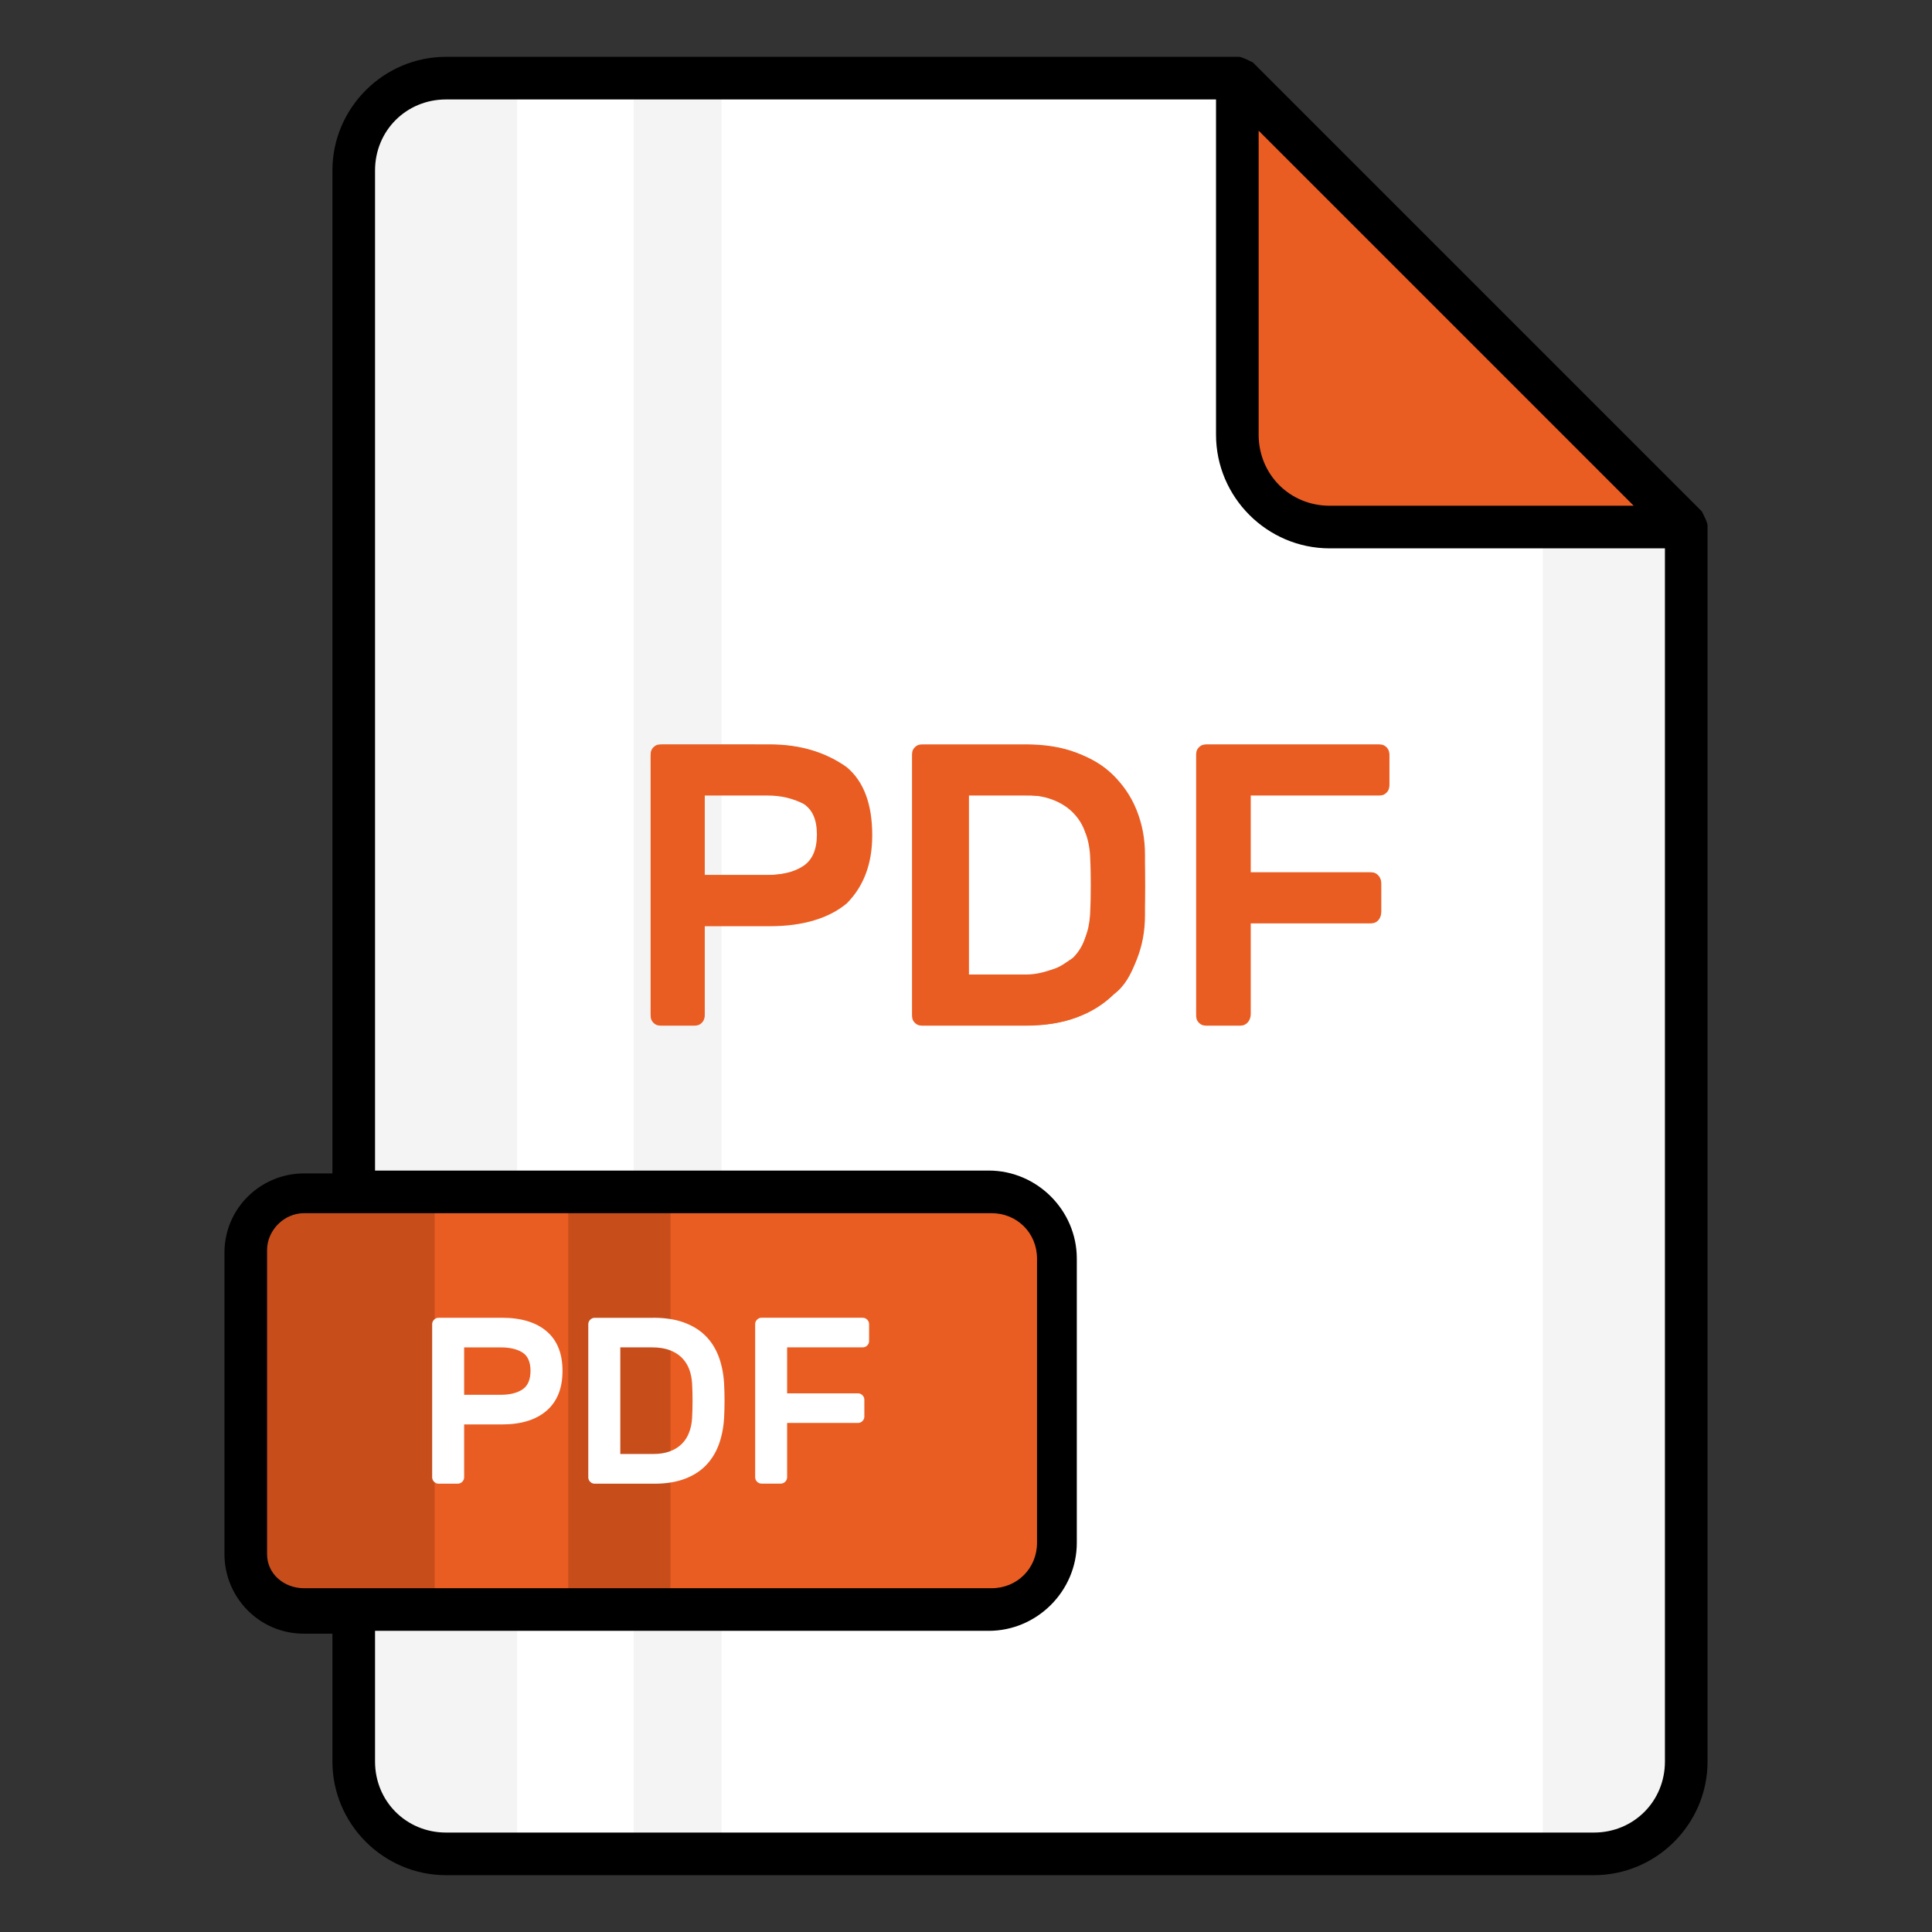
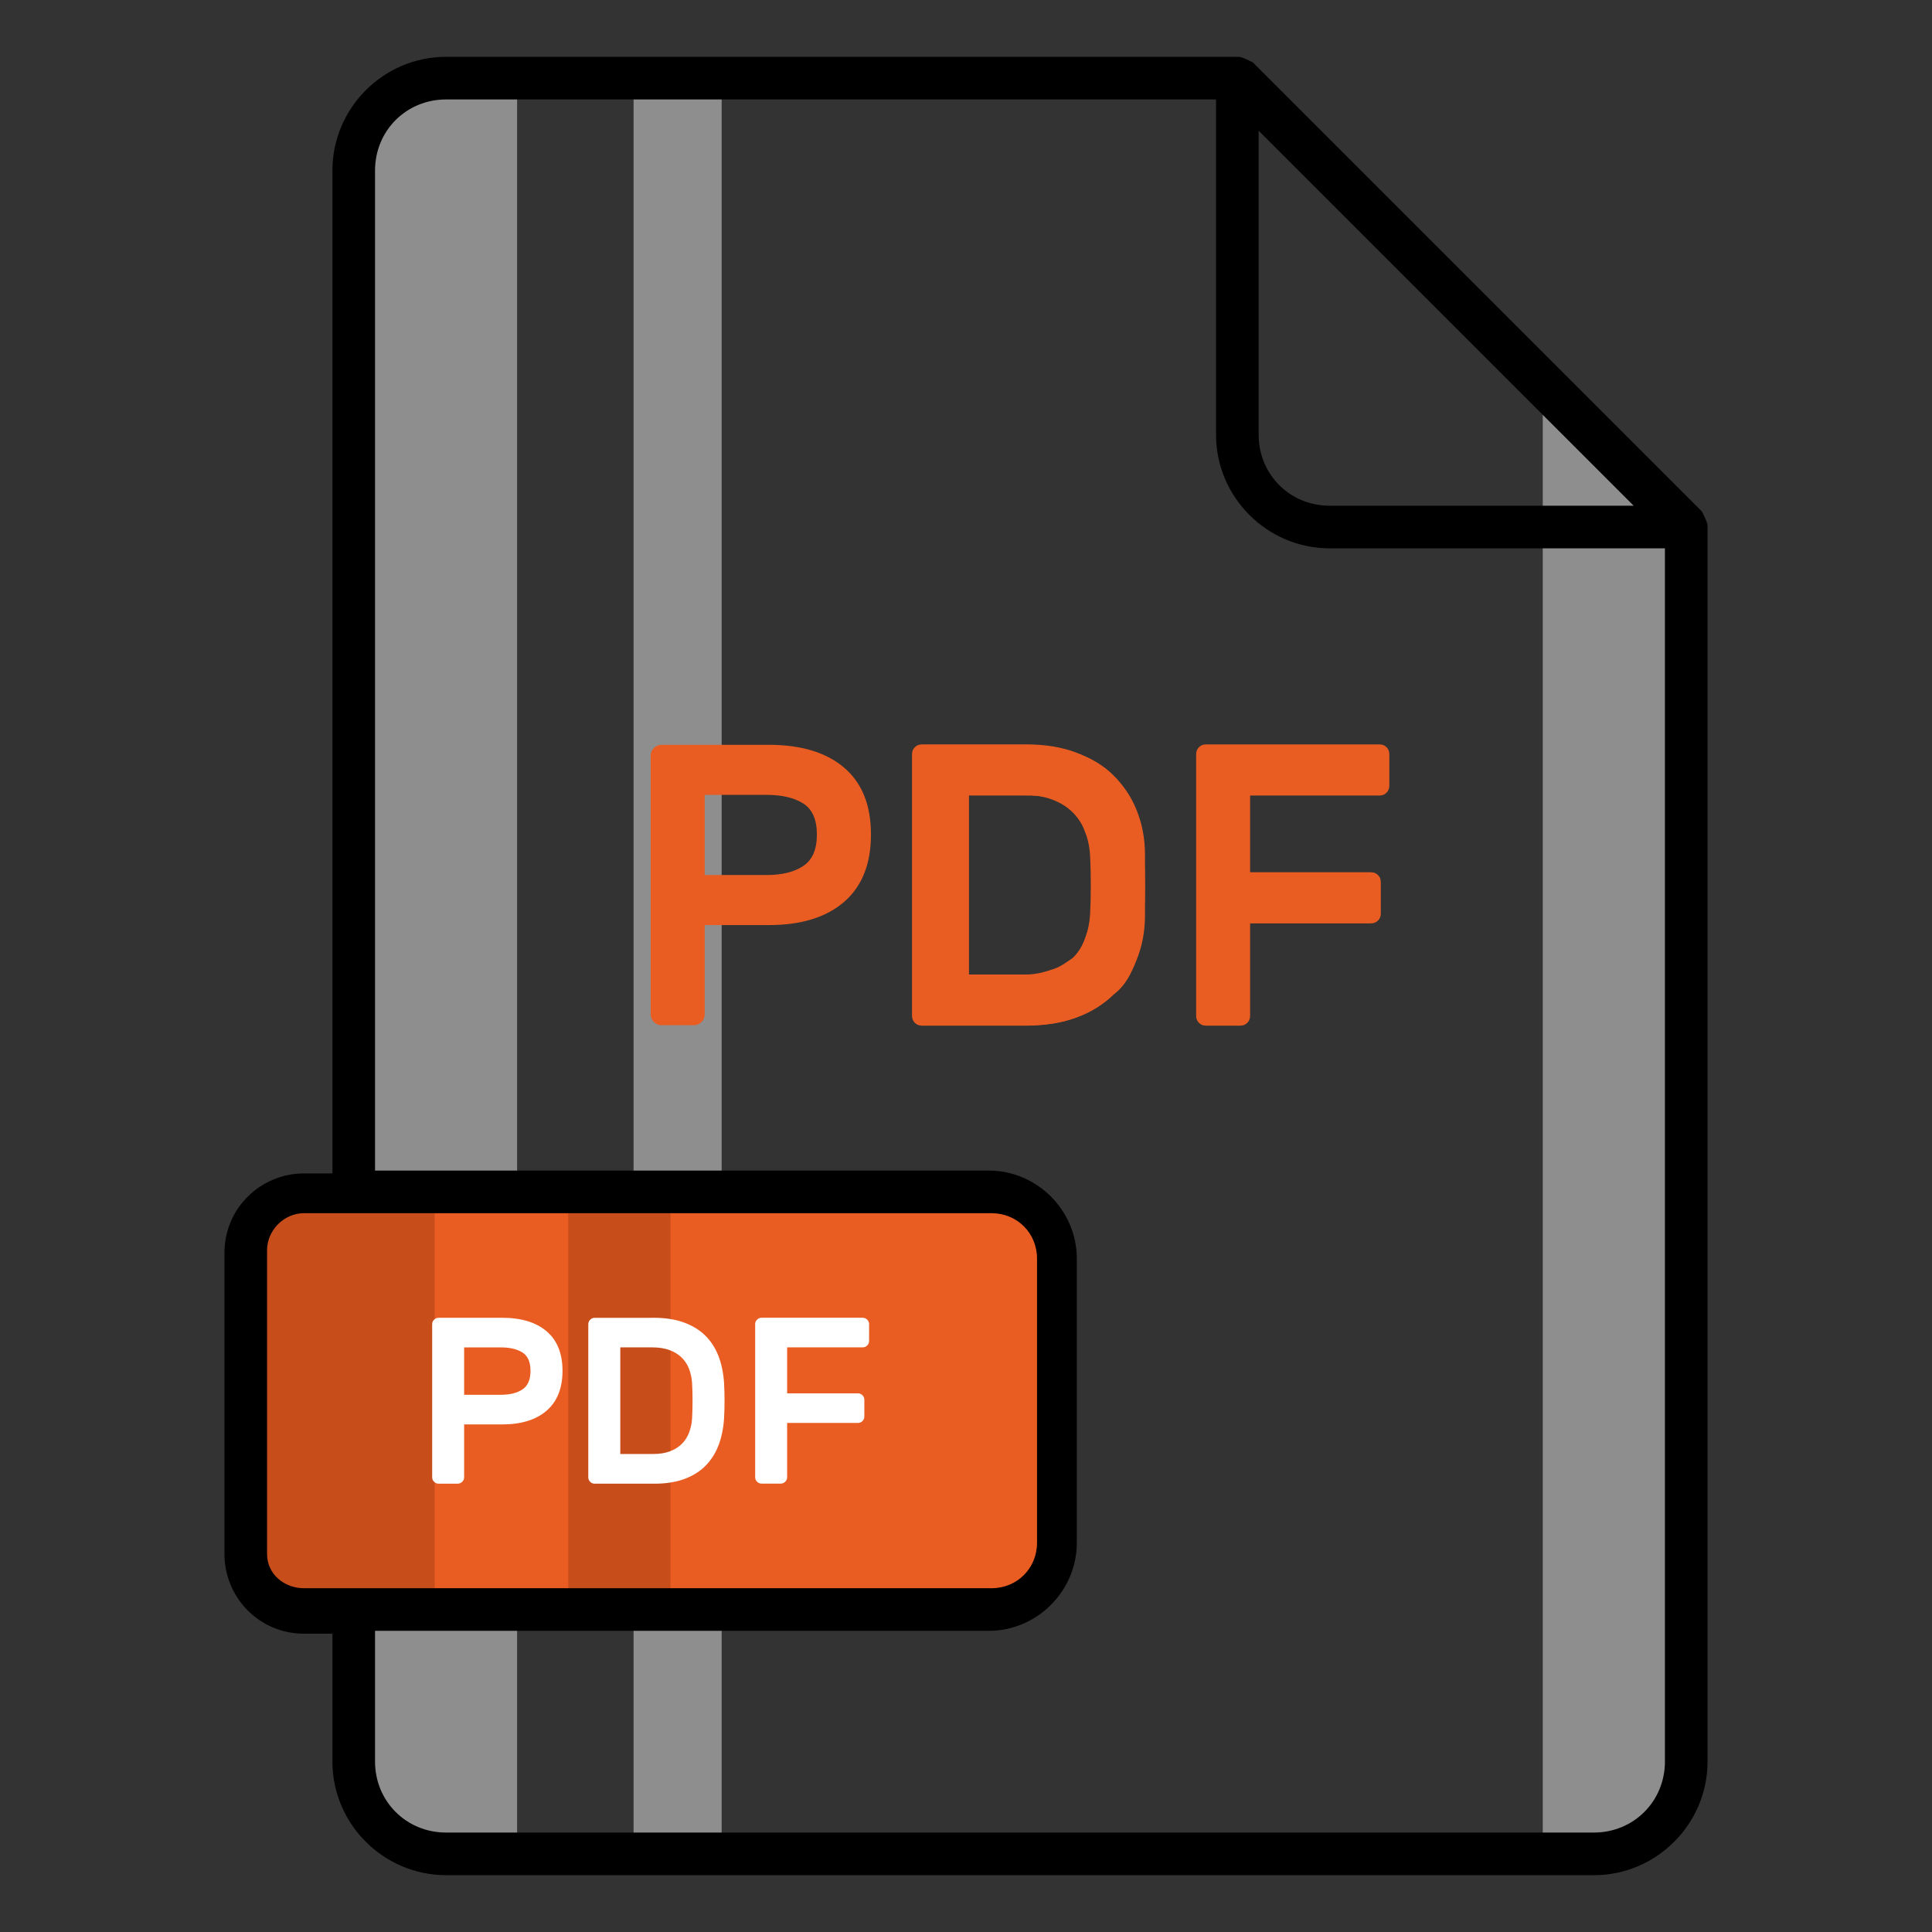
<svg xmlns="http://www.w3.org/2000/svg" id="Layer_1" viewBox="0 0 68 68" width="300" height="300" version="1.1">
  <rect x="0" y="0" width="68" height="68" fill="#333333" stroke="none" />
  <g transform="matrix(1,0,0,1,0,0)">
    <g>
      <g>
        <g>
-           <path d="m59.3 18.5v43.5c0 1.8-1.5 3.3-3.3 3.3h-40.3c-1.8 0-3.3-1.5-3.3-3.3v-56c0-1.8 1.5-3.3 3.3-3.3h27.9z" fill="#ffffff" fill-opacity="1" data-original-color="#ffffffff" stroke="none" stroke-opacity="1" />
-         </g>
+           </g>
        <g opacity=".5">
          <path d="m54.3 13.5v51.8h1.8c1.8 0 3.3-1.5 3.3-3.3v-43.5z" fill="#eaeaea" fill-opacity="1" data-original-color="#eaeaeaff" stroke="none" stroke-opacity="1" />
        </g>
        <g opacity=".5">
          <path d="m18.2 2.8h-2.5c-1.8 0-3.3 1.5-3.3 3.3v56c0 1.8 1.5 3.3 3.3 3.3h2.5c0-.1 0-62.6 0-62.6z" fill="#eaeaea" fill-opacity="1" data-original-color="#eaeaeaff" stroke="none" stroke-opacity="1" />
        </g>
        <g opacity=".5">
          <path d="m22.3 2.8h3.1v62.5h-3.1z" fill="#eaeaea" fill-opacity="1" data-original-color="#eaeaeaff" stroke="none" stroke-opacity="1" />
        </g>
        <g>
-           <path d="m59.3 18.5h-12.5c-1.8 0-3.3-1.5-3.3-3.3v-12.4z" fill="#ea5d22" fill-opacity="1" data-original-color="#ff3333ff" stroke="none" stroke-opacity="1" />
-         </g>
+           </g>
      </g>
      <g>
        <path d="m37.1 44.3v10c0 1.3-1 2.3-2.3 2.3h-24.1c-1.1 0-2-.9-2-2v-10.6c0-1.1.9-2 2-2h24.2c1.2 0 2.2 1.1 2.2 2.3z" fill="#ea5d22" fill-opacity="1" data-original-color="#ff3333ff" stroke="none" stroke-opacity="1" />
      </g>
      <g>
        <path d="m15.3 42v14.6h-4.7c-1.1 0-2-.9-2-2v-10.6c0-1.1.9-2 2-2z" fill="#c74e1b" fill-opacity="1" data-original-color="#ef0a0aff" stroke="none" stroke-opacity="1" />
      </g>
      <g>
        <path d="m20 42h3.6v14.6h-3.6z" fill="#c74e1b" fill-opacity="1" data-original-color="#ef0a0aff" stroke="none" stroke-opacity="1" />
      </g>
      <g fill="#f33">
-         <path d="m27.1 26.2c1.1 0 2 .3 2.7.8.6.5.9 1.3.9 2.4 0 1-.3 1.8-.9 2.4-.6.5-1.5.8-2.7.8h-2.3v3.1c0 .1 0 .2-.1.3s-.2.1-.3.1h-1.1c-.1 0-.2 0-.3-.1s-.1-.2-.1-.3v-9.1c0-.1 0-.2.1-.3s.2-.1.3-.1zm-2.3 4.6h2.2c.5 0 1-.1 1.3-.3s.5-.6.5-1.1-.2-.9-.5-1.1c-.4-.2-.8-.3-1.3-.3h-2.2z" fill="#ea5d22" fill-opacity="1" data-original-color="#ff3333ff" stroke="none" stroke-opacity="1" />
        <path d="m36.1 26.2c.7 0 1.3.1 1.8.3s.9.4 1.3.8c.3.3.6.7.8 1.2s.3 1 .3 1.6v2.1c0 .6-.1 1.1-.3 1.6s-.4.9-.8 1.2c-.3.3-.8.6-1.3.8s-1.1.3-1.8.3h-3.6c-.1 0-.2 0-.3-.1s-.1-.2-.1-.3v-9.1c0-.1 0-.2.1-.3s.2-.1.3-.1zm2.3 3.9c0-.3-.1-.6-.2-.8-.1-.3-.2-.5-.4-.7s-.4-.3-.7-.5c-.4-.1-.7-.1-1.1-.1h-1.9v6.3h2c.4 0 .7-.1 1-.2s.5-.3.7-.4c.2-.2.3-.4.4-.7s.2-.5.2-.8c0-.7 0-1.4 0-2.1z" fill="#ea5d22" fill-opacity="1" data-original-color="#ff3333ff" stroke="none" stroke-opacity="1" />
        <path d="m48.5 26.2c.1 0 .2 0 .3.1s.1.2.1.3v1c0 .1 0 .2-.1.3s-.2.1-.3.1h-4.5v2.7h4.2c.1 0 .2 0 .3.1s.1.2.1.3v1c0 .1 0 .2-.1.3s-.2.1-.3.1h-4.2v3.2c0 .1 0 .2-.1.3s-.2.1-.3.1h-1.1c-.1 0-.2 0-.3-.1s-.1-.2-.1-.3v-9.1c0-.1 0-.2.1-.3s.2-.1.3-.1z" fill="#ea5d22" fill-opacity="1" data-original-color="#ff3333ff" stroke="none" stroke-opacity="1" />
      </g>
      <g fill="#f33">
        <path d="m27.06 26.215c1.137 0 2.021.268 2.651.804.629.536.944 1.321.944 2.354 0 1.034-.315 1.824-.944 2.369-.631.546-1.514.818-2.651.818h-2.257v3.144c0 .103-.036.192-.112.267-.076.076-.165.113-.267.113h-1.142c-.104 0-.193-.037-.267-.113-.076-.075-.114-.164-.114-.267v-9.109c0-.103.038-.192.114-.267.074-.075.163-.113.267-.113h3.779zm-2.257 4.583h2.186c.537 0 .964-.106 1.283-.318.32-.211.48-.58.48-1.107 0-.526-.16-.89-.48-1.093-.319-.201-.746-.303-1.283-.303h-2.186z" fill="#ea5d22" fill-opacity="1" data-original-color="#ff3333ff" stroke="none" stroke-opacity="1" />
        <path d="m36.056 26.215c.695 0 1.299.092 1.811.275.512.183.939.444 1.283.783.343.338.606.747.791 1.227.183.48.292 1.015.33 1.608.038.695.038 1.391 0 2.087-.038.592-.147 1.128-.33 1.607-.185.48-.446.888-.783 1.227-.338.338-.759.599-1.263.783-.504.183-1.093.275-1.77.275h-3.553c-.104 0-.193-.037-.267-.113-.076-.075-.114-.164-.114-.267v-9.109c0-.103.038-.192.114-.267.074-.075.163-.113.267-.113h3.483zm2.311 3.892c-.018-.301-.078-.58-.177-.839-.097-.258-.244-.484-.436-.677-.193-.192-.436-.343-.726-.451-.292-.108-.639-.163-1.043-.163h-1.89v6.345h1.961c.385 0 .718-.054 1-.163.282-.107.517-.256.705-.444.188-.187.332-.414.429-.677.099-.262.158-.545.177-.845.038-.696.038-1.392-0-2.087z" fill="#ea5d22" fill-opacity="1" data-original-color="#ff3333ff" stroke="none" stroke-opacity="1" />
-         <path d="m48.519 26.215c.104 0 .193.038.269.113.074.075.112.164.112.267v1.001c0 .103-.038.193-.112.268-.076.075-.165.112-.269.112h-4.497v2.736h4.216c.102 0 .192.038.267.113.074.075.112.164.112.267v1.001c0 .103-.038.193-.112.268-.076.075-.165.112-.267.112h-4.216v3.229c0 .103-.038.192-.112.267-.076.076-.165.113-.269.113h-1.141c-.104 0-.193-.037-.269-.113-.074-.075-.112-.164-.112-.267v-9.109c0-.103.038-.192.112-.267.076-.075.165-.113.269-.113h6.019v-0z" fill="#ea5d22" fill-opacity="1" data-original-color="#ff3333ff" stroke="none" stroke-opacity="1" />
      </g>
      <g>
        <g>
          <path d="m59.9 18c-.1-.1-15.6-15.6-15.8-15.8-.2-.1-.4-.2-.5-.2h-27.9c-2.2 0-4 1.8-4 4v35.3h-1c-1.5 0-2.8 1.2-2.8 2.8v10.6c0 1.5 1.2 2.8 2.8 2.8h1v4.5c0 2.2 1.8 4 4 4h40.4c2.2 0 4-1.8 4-4v-43.5c0-.1-.1-.3-.2-.5zm-15.6-13.4 13.2 13.2h-10.7c-1.4 0-2.5-1.1-2.5-2.5zm-34.9 50.1v-10.7c0-.7.6-1.3 1.3-1.3h24.2c.9 0 1.6.7 1.6 1.6v10c0 .9-.7 1.6-1.6 1.6-8.2 0-12.5 0-24.2 0-.7 0-1.3-.5-1.3-1.2zm49.2 7.3c0 1.4-1.1 2.5-2.5 2.5h-40.4c-1.4 0-2.5-1.1-2.5-2.5v-4.6h21.6c1.7 0 3.1-1.4 3.1-3.1v-10c0-1.7-1.4-3.1-3.1-3.1h-21.6v-35.2c0-1.4 1.1-2.5 2.5-2.5h27.1v11.8c0 2.2 1.8 4 4 4h11.8z" fill="#000000" fill-opacity="1" data-original-color="#000000ff" stroke="none" stroke-opacity="1" />
        </g>
      </g>
      <g fill="#fff">
        <path d="m17.671 46.381c.673 0 1.195.159 1.568.476.372.317.559.781.559 1.393 0 .612-.187 1.079-.559 1.401-.373.323-.896.484-1.568.484h-1.335v1.86c0 .061-.021.114-.066.158-.045.045-.098.067-.158.067h-.676c-.062 0-.114-.022-.158-.067-.045-.044-.067-.097-.067-.158v-5.388c0-.061.022-.114.067-.158.044-.044.097-.067.158-.067h2.235zm-1.335 2.711h1.293c.317 0 .57-.063.759-.188.189-.125.284-.343.284-.655 0-.311-.095-.526-.284-.646-.188-.119-.441-.179-.759-.179h-1.293z" fill="#ffffff" fill-opacity="1" data-original-color="#ffffffff" stroke="none" stroke-opacity="1" />
        <path d="m22.992 46.381c.411 0 .769.054 1.071.163s.556.263.759.463.358.442.468.726c.108.284.173.601.195.951.022.411.022.823 0 1.234-.022.35-.087.667-.195.951-.109.284-.264.525-.463.726-.2.2-.449.354-.747.463s-.646.163-1.047.163h-2.102c-.062 0-.114-.022-.158-.067-.045-.044-.067-.097-.067-.158v-5.388c0-.061.022-.114.067-.158.044-.044.097-.067.158-.067h2.061zm1.367 2.302c-.011-.178-.046-.343-.104-.497-.058-.153-.145-.286-.258-.4-.114-.114-.258-.203-.43-.267-.173-.064-.378-.096-.617-.096h-1.118v3.753h1.16c.228 0 .425-.032.592-.096.167-.063.306-.151.417-.263.111-.111.196-.245.254-.4.059-.155.094-.322.104-.5.022-.412.022-.823-0-1.234z" fill="#ffffff" fill-opacity="1" data-original-color="#ffffffff" stroke="none" stroke-opacity="1" />
        <path d="m30.364 46.381c.062 0 .114.022.159.067.044.044.066.097.066.158v.592c0 .061-.022.114-.066.159-.045.044-.098.066-.159.066h-2.66v1.618h2.494c.061 0 .113.022.158.067.044.044.066.097.066.158v.592c0 .061-.022.114-.066.159-.045.044-.098.066-.158.066h-2.494v1.91c0 .061-.022.114-.066.158-.045.045-.098.067-.159.067h-.675c-.062 0-.114-.022-.159-.067-.044-.044-.066-.097-.066-.158v-5.388c0-.061.022-.114.066-.158.045-.044.098-.067.159-.067h3.561z" fill="#ffffff" fill-opacity="1" data-original-color="#ffffffff" stroke="none" stroke-opacity="1" />
      </g>
    </g>
  </g>
</svg>